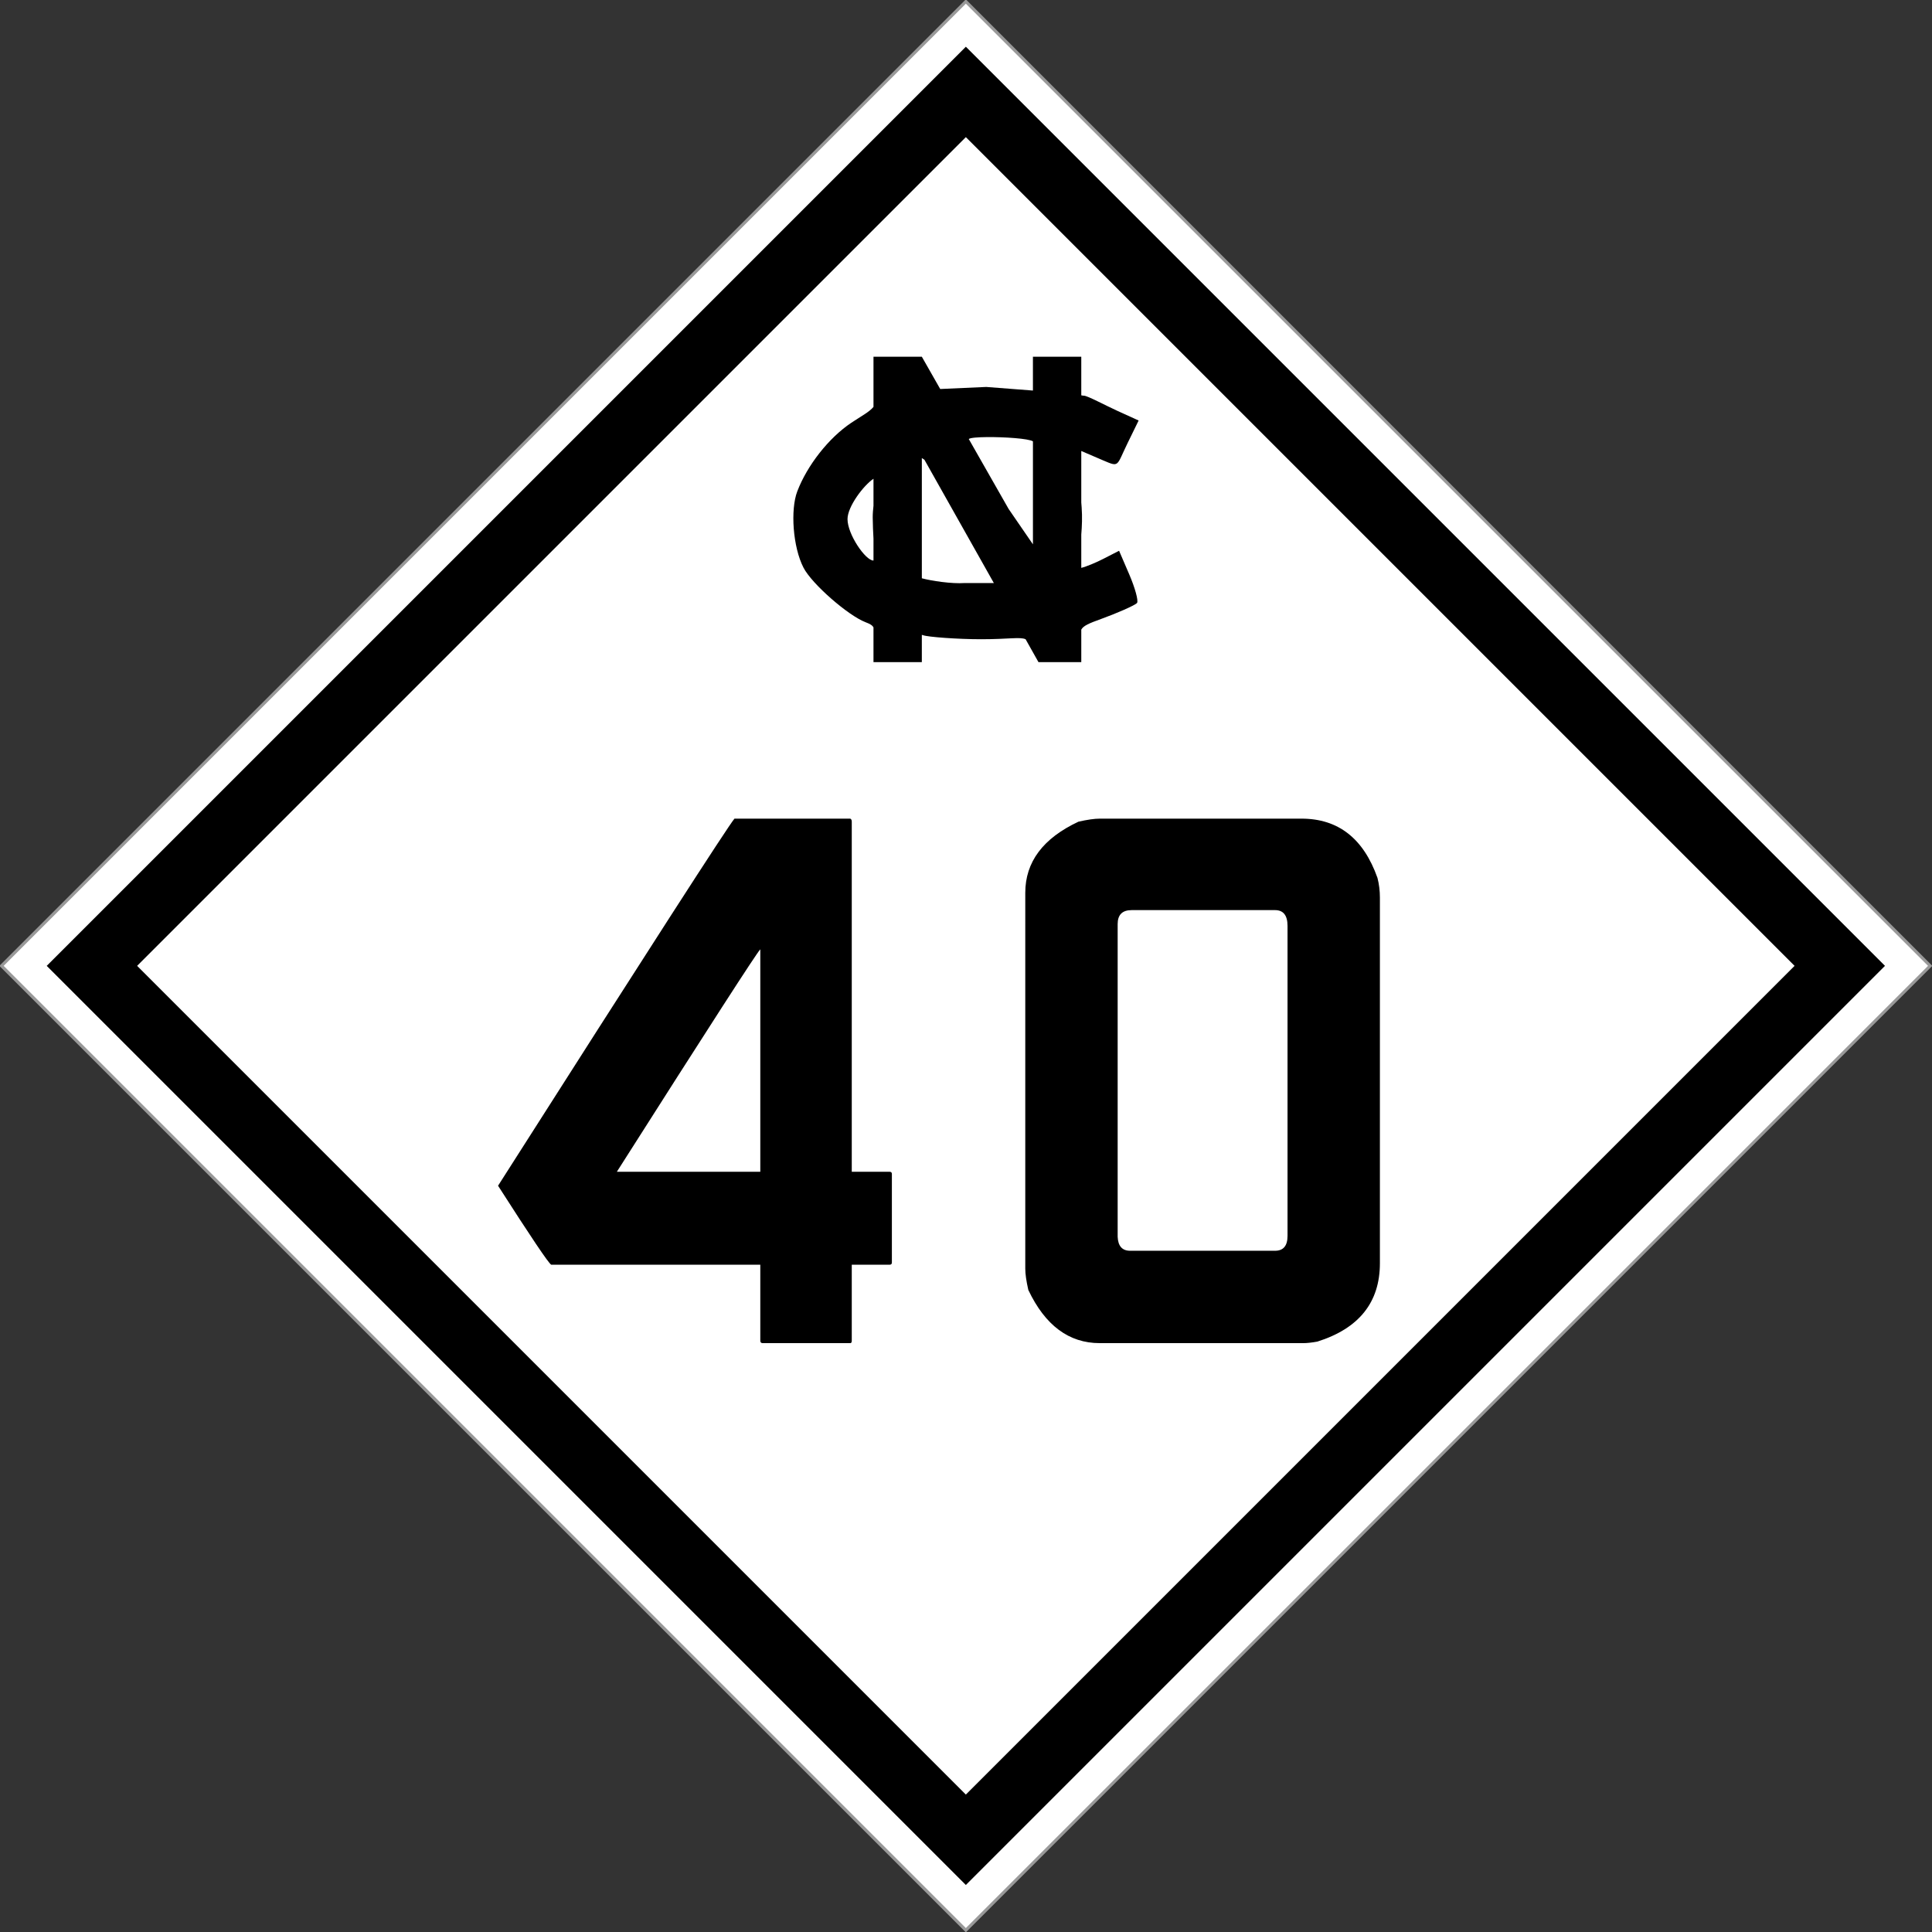
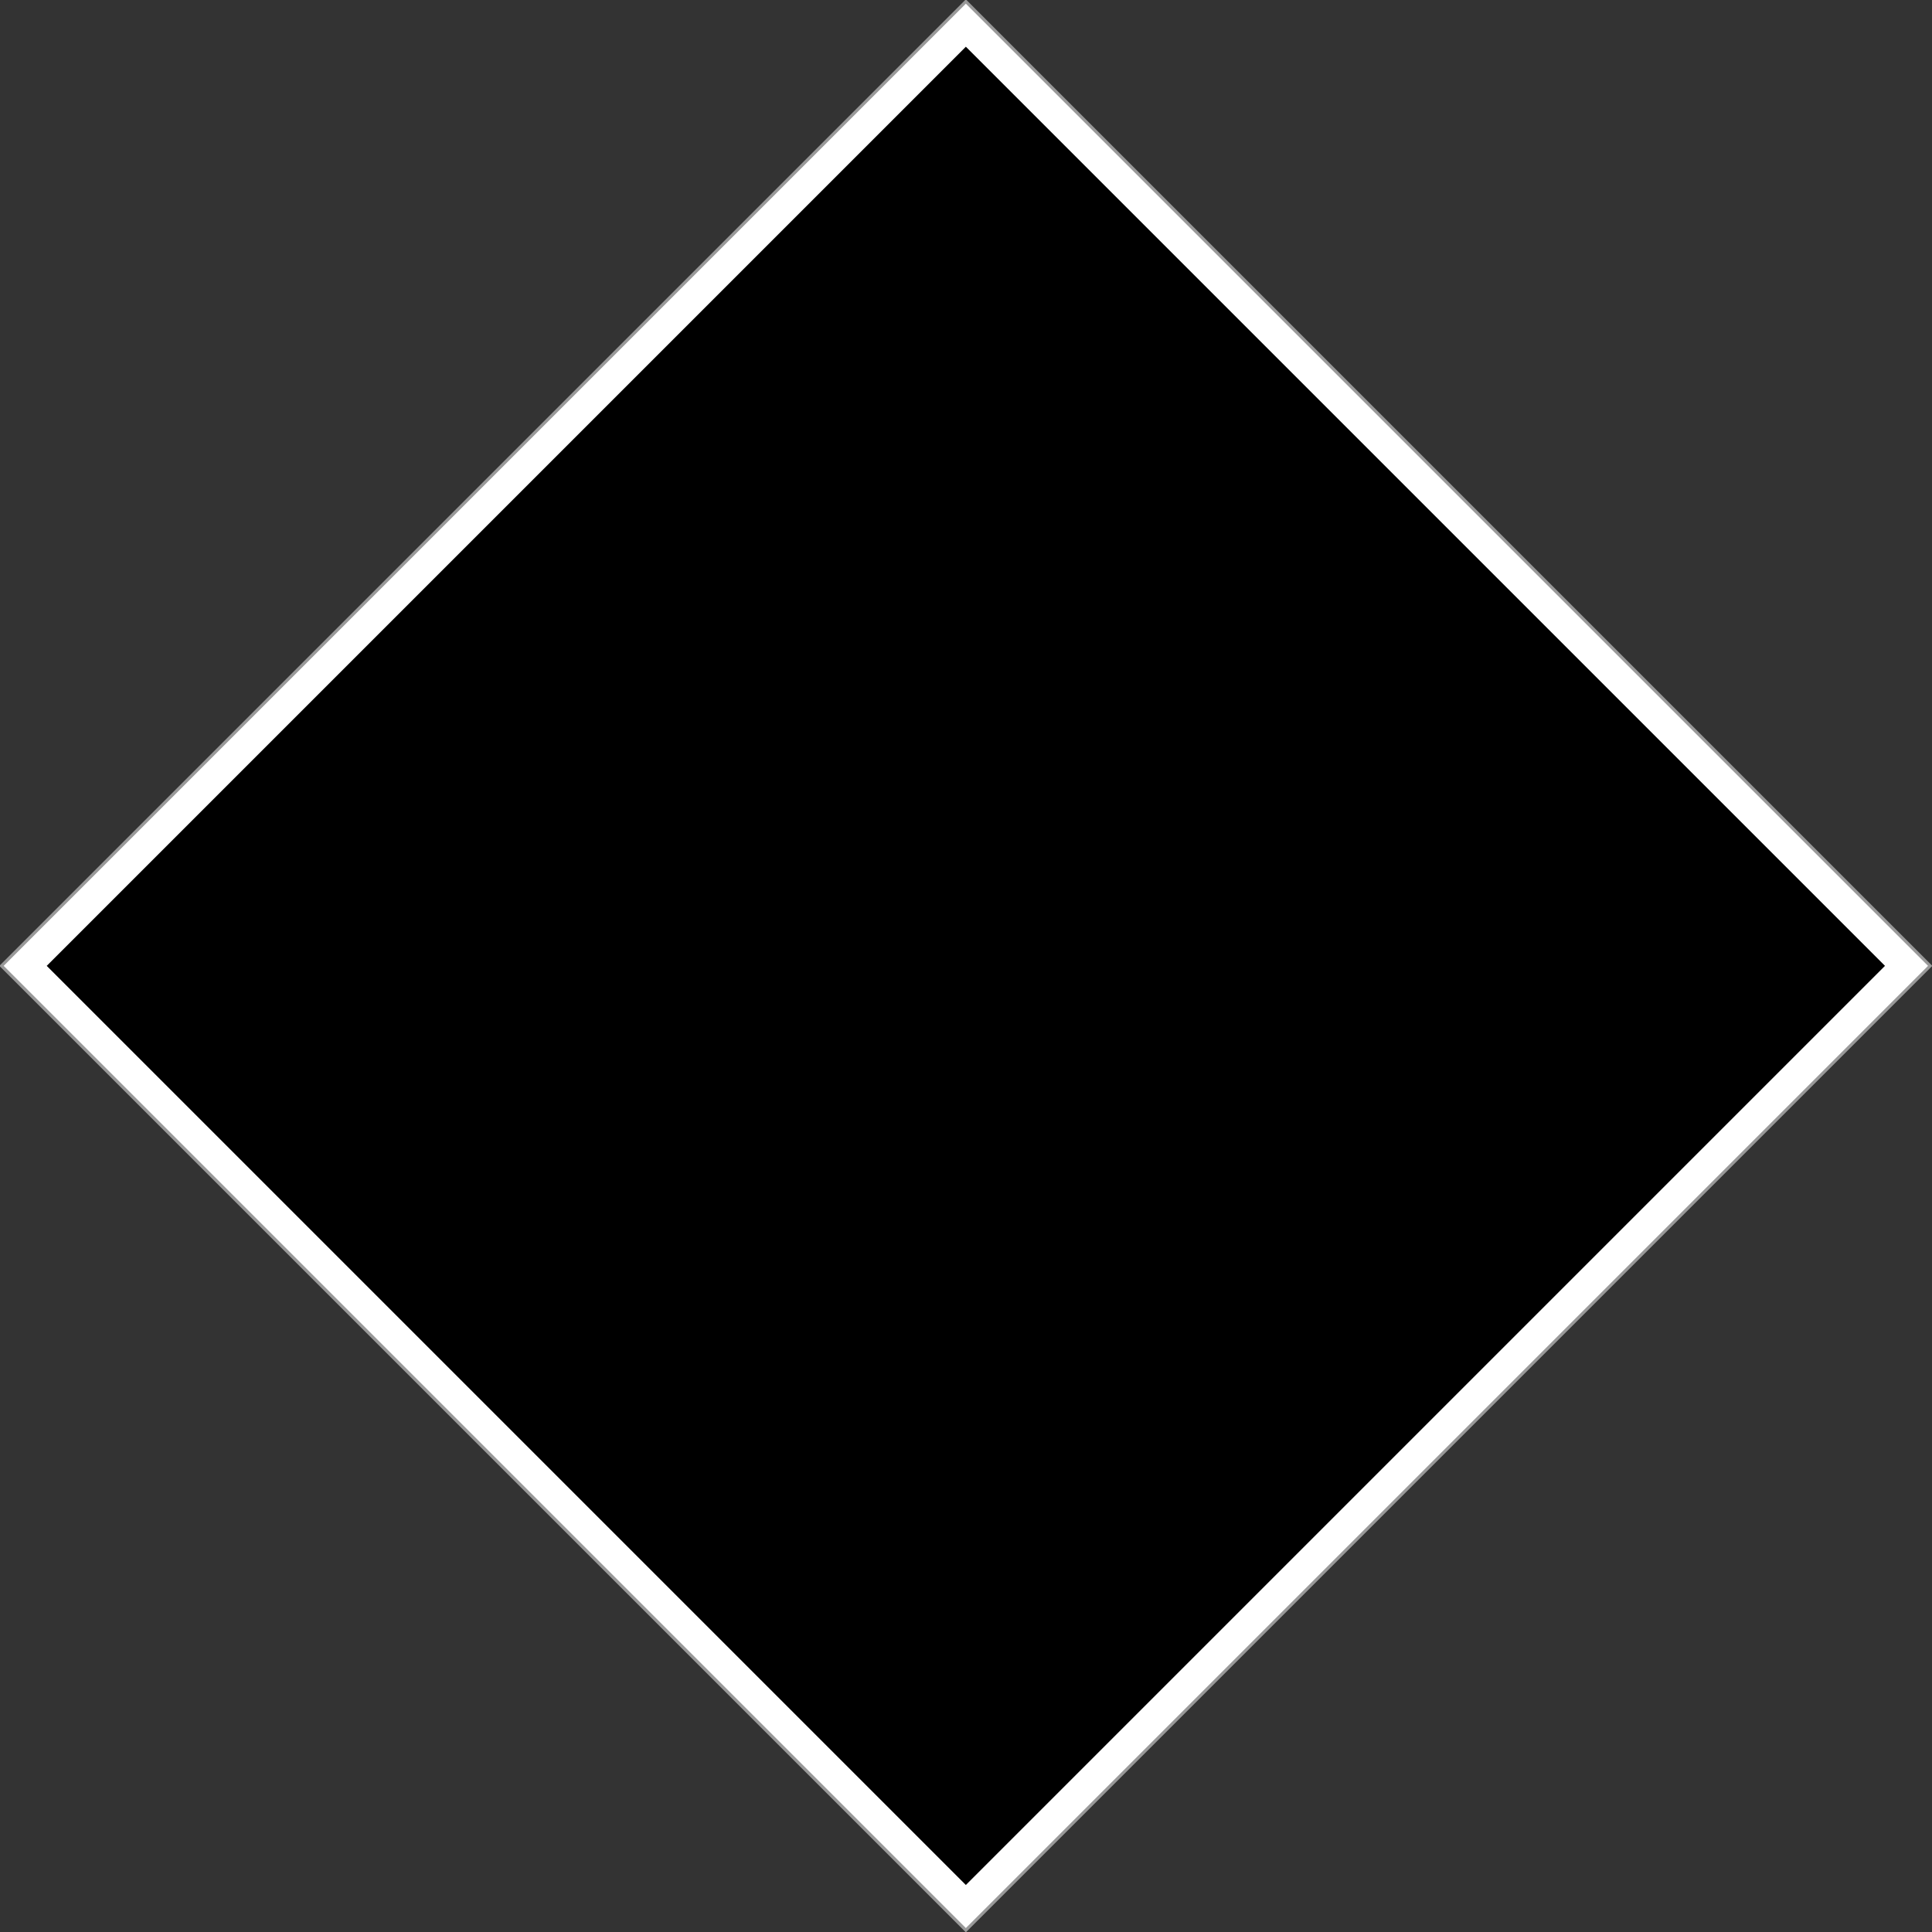
<svg xmlns="http://www.w3.org/2000/svg" id="svg3040" height="635.784" width="635.784" version="1.1">
  <rect width="100%" height="100%" fill="#333333" stroke="none" />
  <defs id="defs3044" />
  <g id="g3181">
    <rect style="color:#000000;fill:#ffffff;stroke:#999999" id="rect3822" transform="matrix(-0.707,0.707,-0.707,-0.707,0,0)" y="-673.997" x="-224.43" height="448.86" width="448.86" />
    <rect style="color:#000000;fill:#000000;stroke-width:10" id="rect3824" transform="matrix(-0.707,0.707,-0.707,-0.707,0,0)" y="-663.477" x="-213.91" height="427.82" width="427.82" />
-     <rect style="color:#000000;fill:#ffffff;stroke-width:10" id="rect3826" transform="matrix(-0.707,0.707,-0.707,-0.707,0,0)" y="-642.437" x="-192.87" height="385.739" width="385.739" />
  </g>
  <g style="font-size:257.678px;font-family:'Roadgeek 2005 Series C';-inkscape-font-specification:'Roadgeek 2005 Series C';text-align:center;letter-spacing:0px;word-spacing:0px;text-anchor:middle;fill:none;stroke:#000000;stroke-width:1.841px" id="text3833" aria-label="40">
    <path id="path893" style="-inkscape-font-specification:'FHWA 1926 square D';fill:#000000;stroke:none" d="m 241.7,269.4 h 38.1 q 0.5,0.2 0.5,1 v 115.2 h 12.4 q 0.8,0 0.8,0.7 v 29.2 q 0,0.7 -0.8,0.7 h -12.4 v 25 q 0,0.8 -0.5,0.8 H 251 q -0.8,0 -0.8,-0.8 v -25 h -68.8 q -1.3,-0.7 -17.5,-26 Q 238.6,273 241.7,269.4 Z M 203,385.6 h 47.2 v -73.2 q -1.6,1.5 -47.2,73.2 z" />
-     <path id="path895" style="-inkscape-font-specification:'FHWA 1926 square D';fill:#000000;stroke:none" d="m 361.9,269.4 h 66.4 q 18.1,0 25,19.5 0.8,3.1 0.8,6.5 v 120.3 q 0,19.3 -20.6,25.8 -2.8,0.5 -4.6,0.5 h -67 q -15.2,0 -23.5,-17.5 -1,-4.4 -1,-7 V 293.8 q 0,-15.2 17.5,-23.4 4.4,-1 7,-1 z m 5.9,34.7 V 407 q 0.2,4.6 4.1,4.6 h 47.7 q 4.1,0 4.1,-4.9 v -102 q 0,-5.2 -4.1,-5.2 h -47.2 q -4.6,0 -4.6,4.6 z" />
  </g>
-   <path style="fill:#000000" id="path3050" d="m 287.448,117.392 0,16.503 c -1.4,1.716 -3.847,2.922 -7.321,5.247 -7.385,4.944 -14.5,13.98 -17.773,22.597 -2.266,5.965 -1.468,18.244 2.073,25.093 2.778,5.373 14.719,15.767 20.439,17.942 1.42,0.54 2.164,0.946 2.581,1.693 l 0,11.425 15.911,0 0,-8.971 c 0.15,0.038 0.296,0.062 0.465,0.127 1.485,0.57 11.29,1.312 19.042,1.312 9.248,0 12.742,-0.832 14.641,0 l 4.232,7.532 14.091,0 0,-10.706 c 0.708,-1.243 2.362,-2.003 6.559,-3.512 4.651,-1.672 11.337,-4.531 11.806,-5.289 0.469,-0.758 -0.677,-4.924 -2.539,-9.267 l -3.385,-7.871 -5.205,2.666 c -2.166,1.12 -5.464,2.522 -7.236,2.962 l 0,-10.96 c 0.228,-2.762 0.355,-5.796 0.127,-8.886 l -0.127,-1.693 0,-16.926 7.194,3.089 c 5.407,2.306 4.33,1.95 7.998,-5.586 l 3.681,-7.532 -7.067,-3.216 c -3.895,-1.769 -9.744,-4.93 -10.917,-4.951 -0.248,-0.004 -0.559,-0.035 -0.889,-0.127 l 0,-12.695 -15.911,0 0,11.129 -15.361,-1.185 -15.149,0.677 -6.051,-10.621 -15.911,0 z m 37.365,26.447 c 5.734,-0.052 13.651,0.473 15.107,1.396 l 0,33.895 -7.998,-11.637 -13.118,-23.02 c 0.487,-0.417 2.935,-0.607 6.009,-0.635 z m -21.454,6.897 c 0.238,0.135 0.519,0.327 0.846,0.55 l 22.851,40.581 -9.606,0 c -4.281,0.301 -10.935,-0.713 -14.091,-1.566 l 0,-39.565 z m -15.911,6.813 0,8.886 c -0.134,1.232 -0.261,2.531 -0.254,3.851 0.014,2.46 0.141,4.805 0.254,6.982 l 0,7.151 c -0.015,0.008 -0.026,0.042 -0.042,0.042 -2.581,0 -8.505,-8.596 -8.505,-13.626 0,-4.168 5.338,-11.157 8.548,-13.287 z" />
</svg>